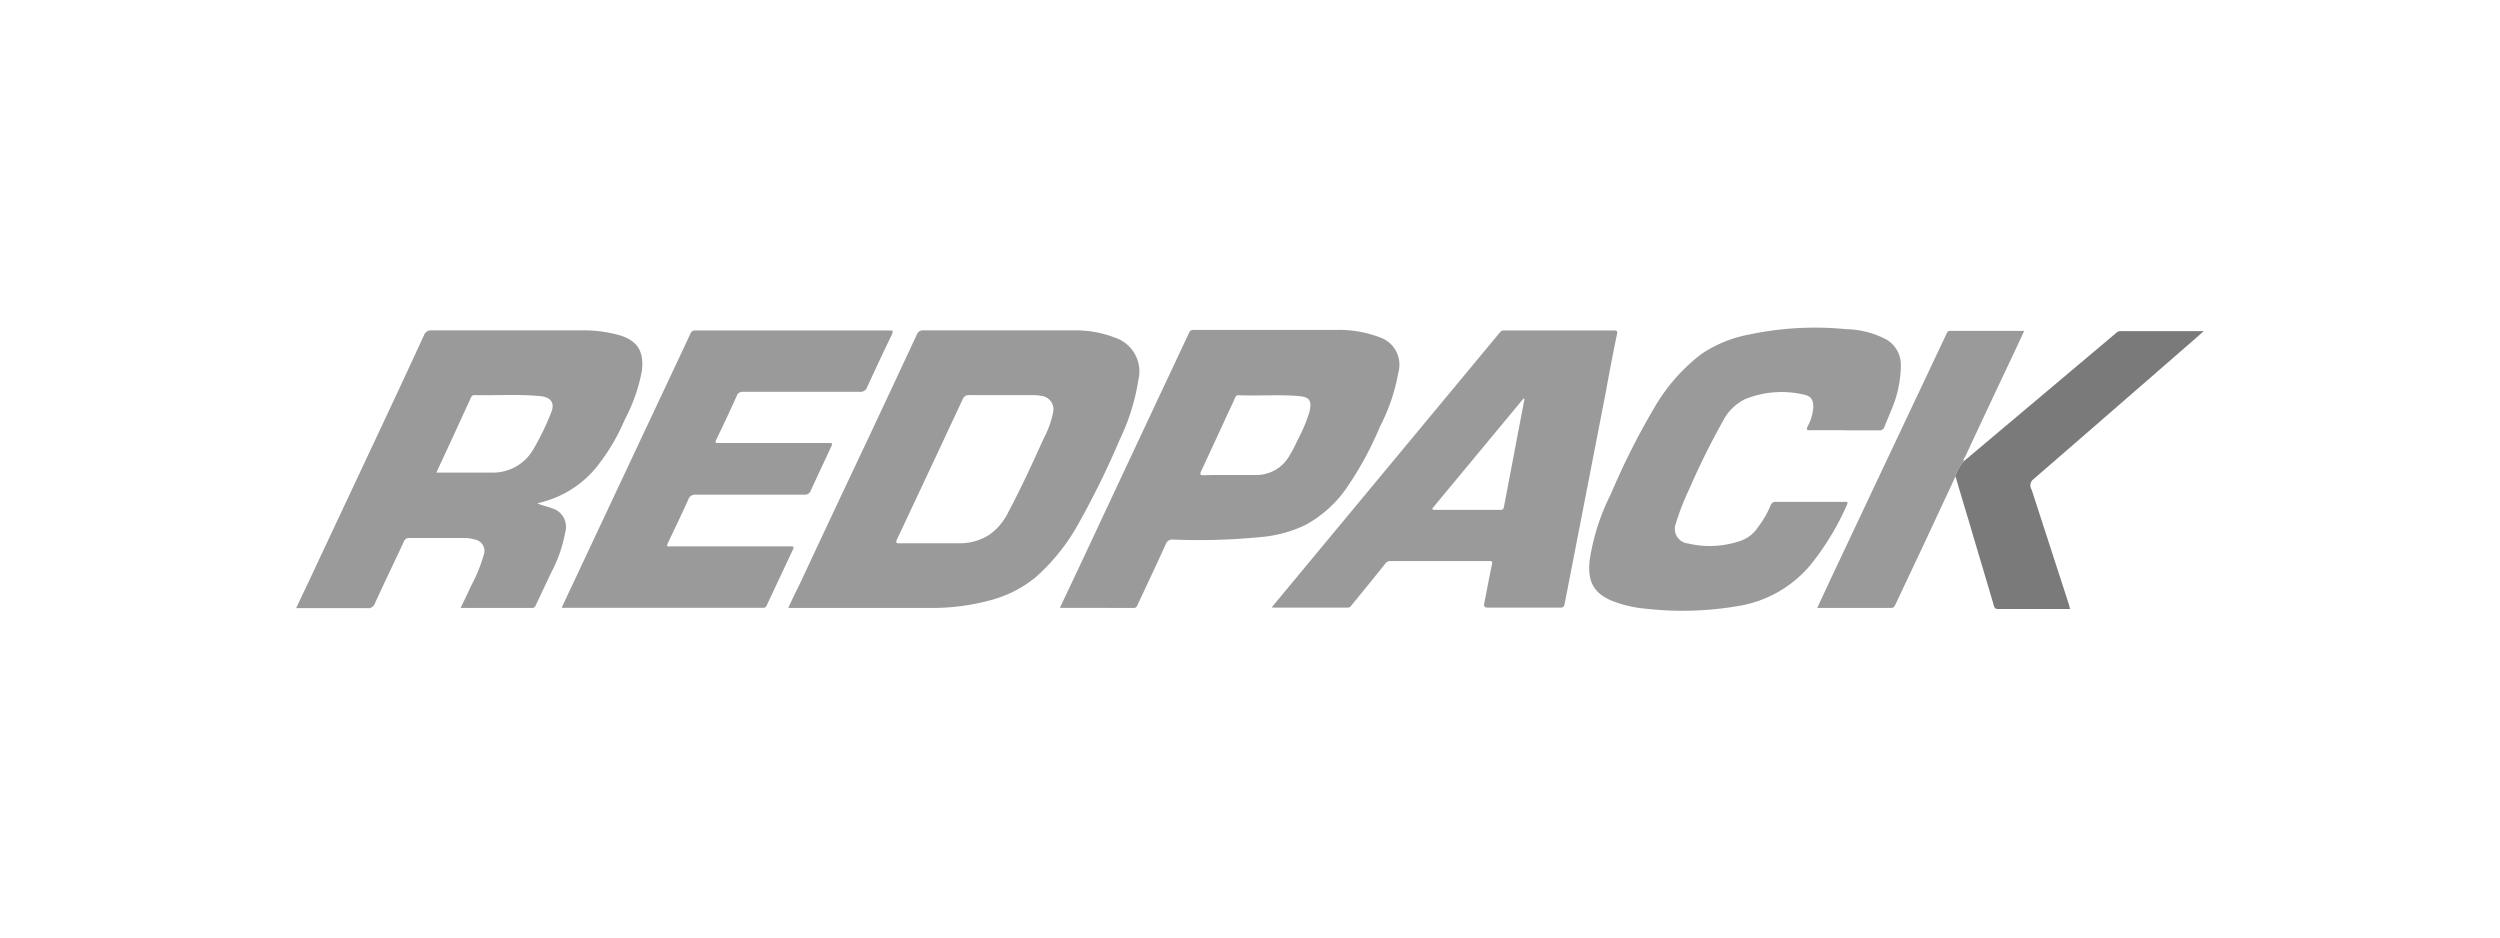
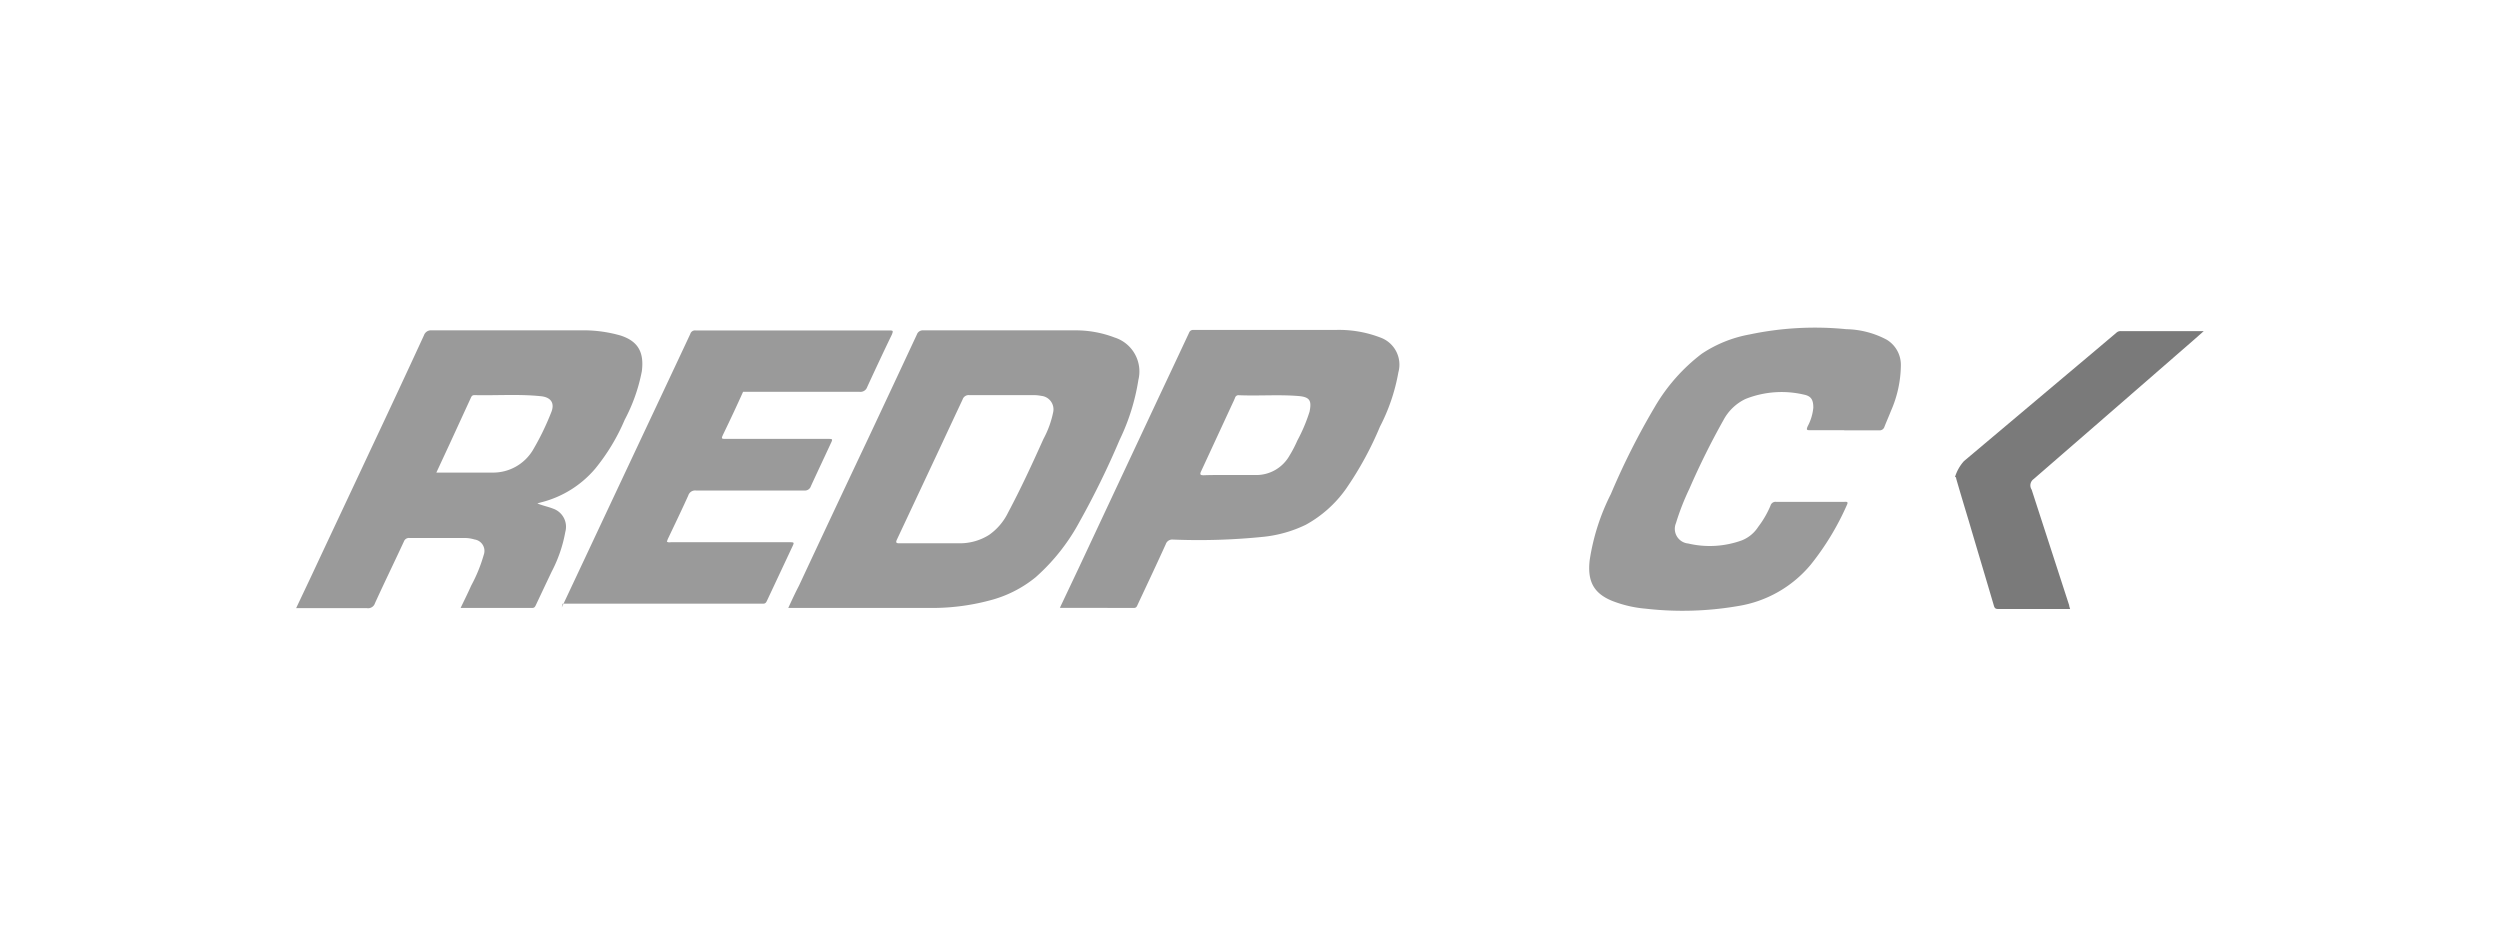
<svg xmlns="http://www.w3.org/2000/svg" viewBox="0 0 235.88 88.51">
  <defs>
    <style>.cls-1{fill:#9a9a9a;}.cls-2{fill:#7a7a7a;}.cls-3{fill:none;}</style>
  </defs>
  <g id="Capa_2" data-name="Capa 2">
    <g id="Capa_1-2" data-name="Capa 1">
      <path class="cls-1" d="M74.38,57.35c.34-.74.65-1.41,1-2.08q3.27-7,6.55-13.93,2.3-4.89,4.58-9.78a.59.59,0,0,1,.61-.39c4.75,0,9.5,0,14.24,0a10.24,10.24,0,0,1,3.79.67,3.36,3.36,0,0,1,2.26,4,20.14,20.14,0,0,1-1.77,5.66,79.15,79.15,0,0,1-3.79,7.74,19,19,0,0,1-4.13,5.22,11.29,11.29,0,0,1-4.37,2.2,21,21,0,0,1-5.69.7H74.38Zm13.5-6.09h0c.89,0,1.78,0,2.67,0a5.15,5.15,0,0,0,2.77-.79,5.5,5.5,0,0,0,1.79-2.1c1.21-2.27,2.29-4.61,3.34-6.95a9.14,9.14,0,0,0,.92-2.53,1.28,1.28,0,0,0-1.13-1.54,3.82,3.82,0,0,0-.68-.07c-2,0-4.07,0-6.11,0a.6.6,0,0,0-.63.42Q89.74,40,88.64,42.36q-2,4.26-4,8.52c-.15.31-.09.39.24.38Z" />
      <path class="cls-1" d="M50.7,47.5c.5.21,1,.3,1.51.5a1.81,1.81,0,0,1,1.13,2.18,13.09,13.09,0,0,1-1.29,3.76c-.5,1.05-1,2.11-1.5,3.17-.08.17-.15.25-.34.25H43.46c.35-.73.69-1.41,1-2.11a14.26,14.26,0,0,0,1.18-2.89,1.09,1.09,0,0,0-.87-1.46,3.22,3.22,0,0,0-.93-.14H38.63a.5.5,0,0,0-.52.33c-.9,1.94-1.84,3.87-2.73,5.82a.68.68,0,0,1-.76.47c-2.21,0-4.41,0-6.68,0l1.42-3c1.87-4,3.76-8,5.63-12Q37.53,37,40,31.64a.7.7,0,0,1,.74-.47c4.66,0,9.32,0,14,0a12.65,12.65,0,0,1,3.82.49c1.72.56,2.21,1.66,2,3.36a16.31,16.31,0,0,1-1.62,4.59,19,19,0,0,1-2.78,4.61,9.83,9.83,0,0,1-5,3.15C51,47.41,50.83,47.46,50.7,47.5Zm-9.53-2.91.22,0c1.69,0,3.38,0,5.07,0a4.38,4.38,0,0,0,3.81-2.11A24.66,24.66,0,0,0,52,38.93c.37-.88,0-1.46-1-1.55-2.08-.21-4.16-.05-6.24-.1-.22,0-.28.13-.35.29l-2,4.35Z" />
-       <path class="cls-1" d="M120,57.29l4.48-5.4,9.33-11.24q3.85-4.63,7.7-9.28a.46.46,0,0,1,.4-.19c3.47,0,6.94,0,10.41,0,.3,0,.29.13.25.33Q152,34.27,151.51,37l-1.89,9.73q-1,5.15-2,10.28c-.06.3-.2.32-.44.32-2.25,0-4.5,0-6.76,0-.4,0-.43-.13-.37-.46.25-1.21.46-2.42.72-3.62.06-.28,0-.31-.26-.31h-9.34a.56.56,0,0,0-.48.26c-1.07,1.34-2.16,2.67-3.24,4a.34.34,0,0,1-.3.13l-7.06,0Zm23.81-19.67-.08,0L135.12,48a.35.35,0,0,0,.32.11c2,0,4.08,0,6.11,0,.35,0,.34-.23.38-.45q.67-3.49,1.33-7C143.46,39.65,143.65,38.64,143.84,37.62Z" />
      <path class="cls-1" d="M100,57.35l1.79-3.78,7.5-16q1.45-3.07,2.9-6.17a.4.4,0,0,1,.42-.27c4.48,0,9,0,13.43,0a10.89,10.89,0,0,1,4.21.72,2.72,2.72,0,0,1,1.69,3.28,17.88,17.88,0,0,1-1.74,5.13A31.9,31.9,0,0,1,127,46.12a11.29,11.29,0,0,1-3.81,3.4,12,12,0,0,1-3.9,1.12,60.25,60.25,0,0,1-8.6.27.65.65,0,0,0-.7.44c-.87,1.92-1.77,3.82-2.66,5.72-.07.17-.13.29-.35.29Zm16-12.53v0c.83,0,1.66,0,2.49,0A3.6,3.6,0,0,0,121.66,43a11.58,11.58,0,0,0,.75-1.44,15.4,15.4,0,0,0,1.15-2.72c.2-1,.06-1.37-1-1.47-1.89-.16-3.78,0-5.67-.08a.33.33,0,0,0-.36.24c-.06.15-.12.29-.19.43-1,2.16-2,4.32-3,6.48-.16.33-.1.41.26.4C114.36,44.81,115.2,44.82,116,44.82Z" />
      <path class="cls-1" d="M174,40.59c-1.06,0-2.13,0-3.19,0-.31,0-.41,0-.25-.37a4.68,4.68,0,0,0,.53-1.75c0-.74-.19-1.1-.9-1.24a9.21,9.21,0,0,0-5.49.41,4.59,4.59,0,0,0-2.09,2,71.18,71.18,0,0,0-3.22,6.49,23,23,0,0,0-1.26,3.23,1.39,1.39,0,0,0,1.15,1.92,8.89,8.89,0,0,0,5.08-.3,3.27,3.27,0,0,0,1.53-1.27,9.07,9.07,0,0,0,1.16-2,.49.49,0,0,1,.53-.36H174c.19,0,.42-.05.27.27a25.31,25.31,0,0,1-3.41,5.64A11.22,11.22,0,0,1,164,57.18a30.78,30.78,0,0,1-8.73.25,11.25,11.25,0,0,1-3.17-.74c-1.78-.73-2.33-1.9-2.11-3.84a20.63,20.63,0,0,1,2-6.24,68.16,68.16,0,0,1,4.15-8.23,17.16,17.16,0,0,1,4.42-5,11.94,11.94,0,0,1,4.5-1.82,29.91,29.91,0,0,1,9.15-.5,8.41,8.41,0,0,1,3.82,1,2.77,2.77,0,0,1,1.32,2.45,10.94,10.94,0,0,1-.93,4.25c-.2.51-.42,1-.62,1.51a.47.47,0,0,1-.52.33c-1.09,0-2.18,0-3.27,0Z" />
-       <path class="cls-1" d="M53,57.32l2.21-4.7q3.69-7.86,7.39-15.72c.84-1.79,1.69-3.59,2.53-5.39a.46.46,0,0,1,.51-.33H83.88c.37,0,.43,0,.26.41-.79,1.63-1.56,3.28-2.32,4.93a.67.67,0,0,1-.71.45c-3.66,0-7.32,0-11,0a.56.56,0,0,0-.6.39c-.61,1.36-1.24,2.7-1.87,4-.2.43-.19.44.28.44H78.07c.52,0,.52,0,.3.46-.62,1.34-1.25,2.67-1.86,4a.59.59,0,0,1-.63.41c-3.4,0-6.8,0-10.21,0a.68.68,0,0,0-.73.47c-.62,1.38-1.28,2.74-1.93,4.11l-.09.24c.14.11.28.06.42.06h11.1c.52,0,.52,0,.29.48l-2.37,5.05c-.08.17-.15.27-.37.27H53.09Z" />
+       <path class="cls-1" d="M53,57.32l2.21-4.7q3.69-7.86,7.39-15.72c.84-1.79,1.69-3.59,2.53-5.39a.46.46,0,0,1,.51-.33H83.88c.37,0,.43,0,.26.41-.79,1.63-1.56,3.28-2.32,4.93a.67.67,0,0,1-.71.45c-3.66,0-7.32,0-11,0c-.61,1.36-1.24,2.7-1.87,4-.2.43-.19.44.28.44H78.07c.52,0,.52,0,.3.46-.62,1.34-1.25,2.67-1.86,4a.59.59,0,0,1-.63.41c-3.4,0-6.8,0-10.21,0a.68.68,0,0,0-.73.47c-.62,1.38-1.28,2.74-1.93,4.11l-.09.24c.14.11.28.06.42.06h11.1c.52,0,.52,0,.29.48l-2.37,5.05c-.08.17-.15.27-.37.27H53.09Z" />
      <path class="cls-2" d="M185.3,43.51l10.69-9q1.86-1.56,3.71-3.13a.57.57,0,0,1,.39-.14h7.84l-.87.77q-7.58,6.6-15.18,13.19a.73.73,0,0,0-.19,1l3.54,10.91c0,.1.05.21.09.35h-4.11c-.89,0-1.78,0-2.67,0-.24,0-.34-.06-.41-.3-.78-2.66-1.58-5.31-2.37-8-.4-1.32-.8-2.65-1.19-4,0-.06,0-.14-.11-.16A4,4,0,0,1,185.3,43.51Z" />
-       <path class="cls-1" d="M185.3,43.51a4,4,0,0,0-.84,1.54l-3.15,6.75-2.49,5.27c-.08.18-.16.29-.39.29h-6.8l-.17,0,1.23-2.65,5.82-12.33,5.13-10.85c.07-.15.11-.31.35-.31,2.31,0,4.61,0,7,0l-1.12,2.4q-2.24,4.72-4.45,9.47C185.35,43.19,185.2,43.32,185.3,43.51Z" />
      <rect class="cls-3" width="235.88" height="88.51" rx="10.94" />
    </g>
  </g>
</svg>